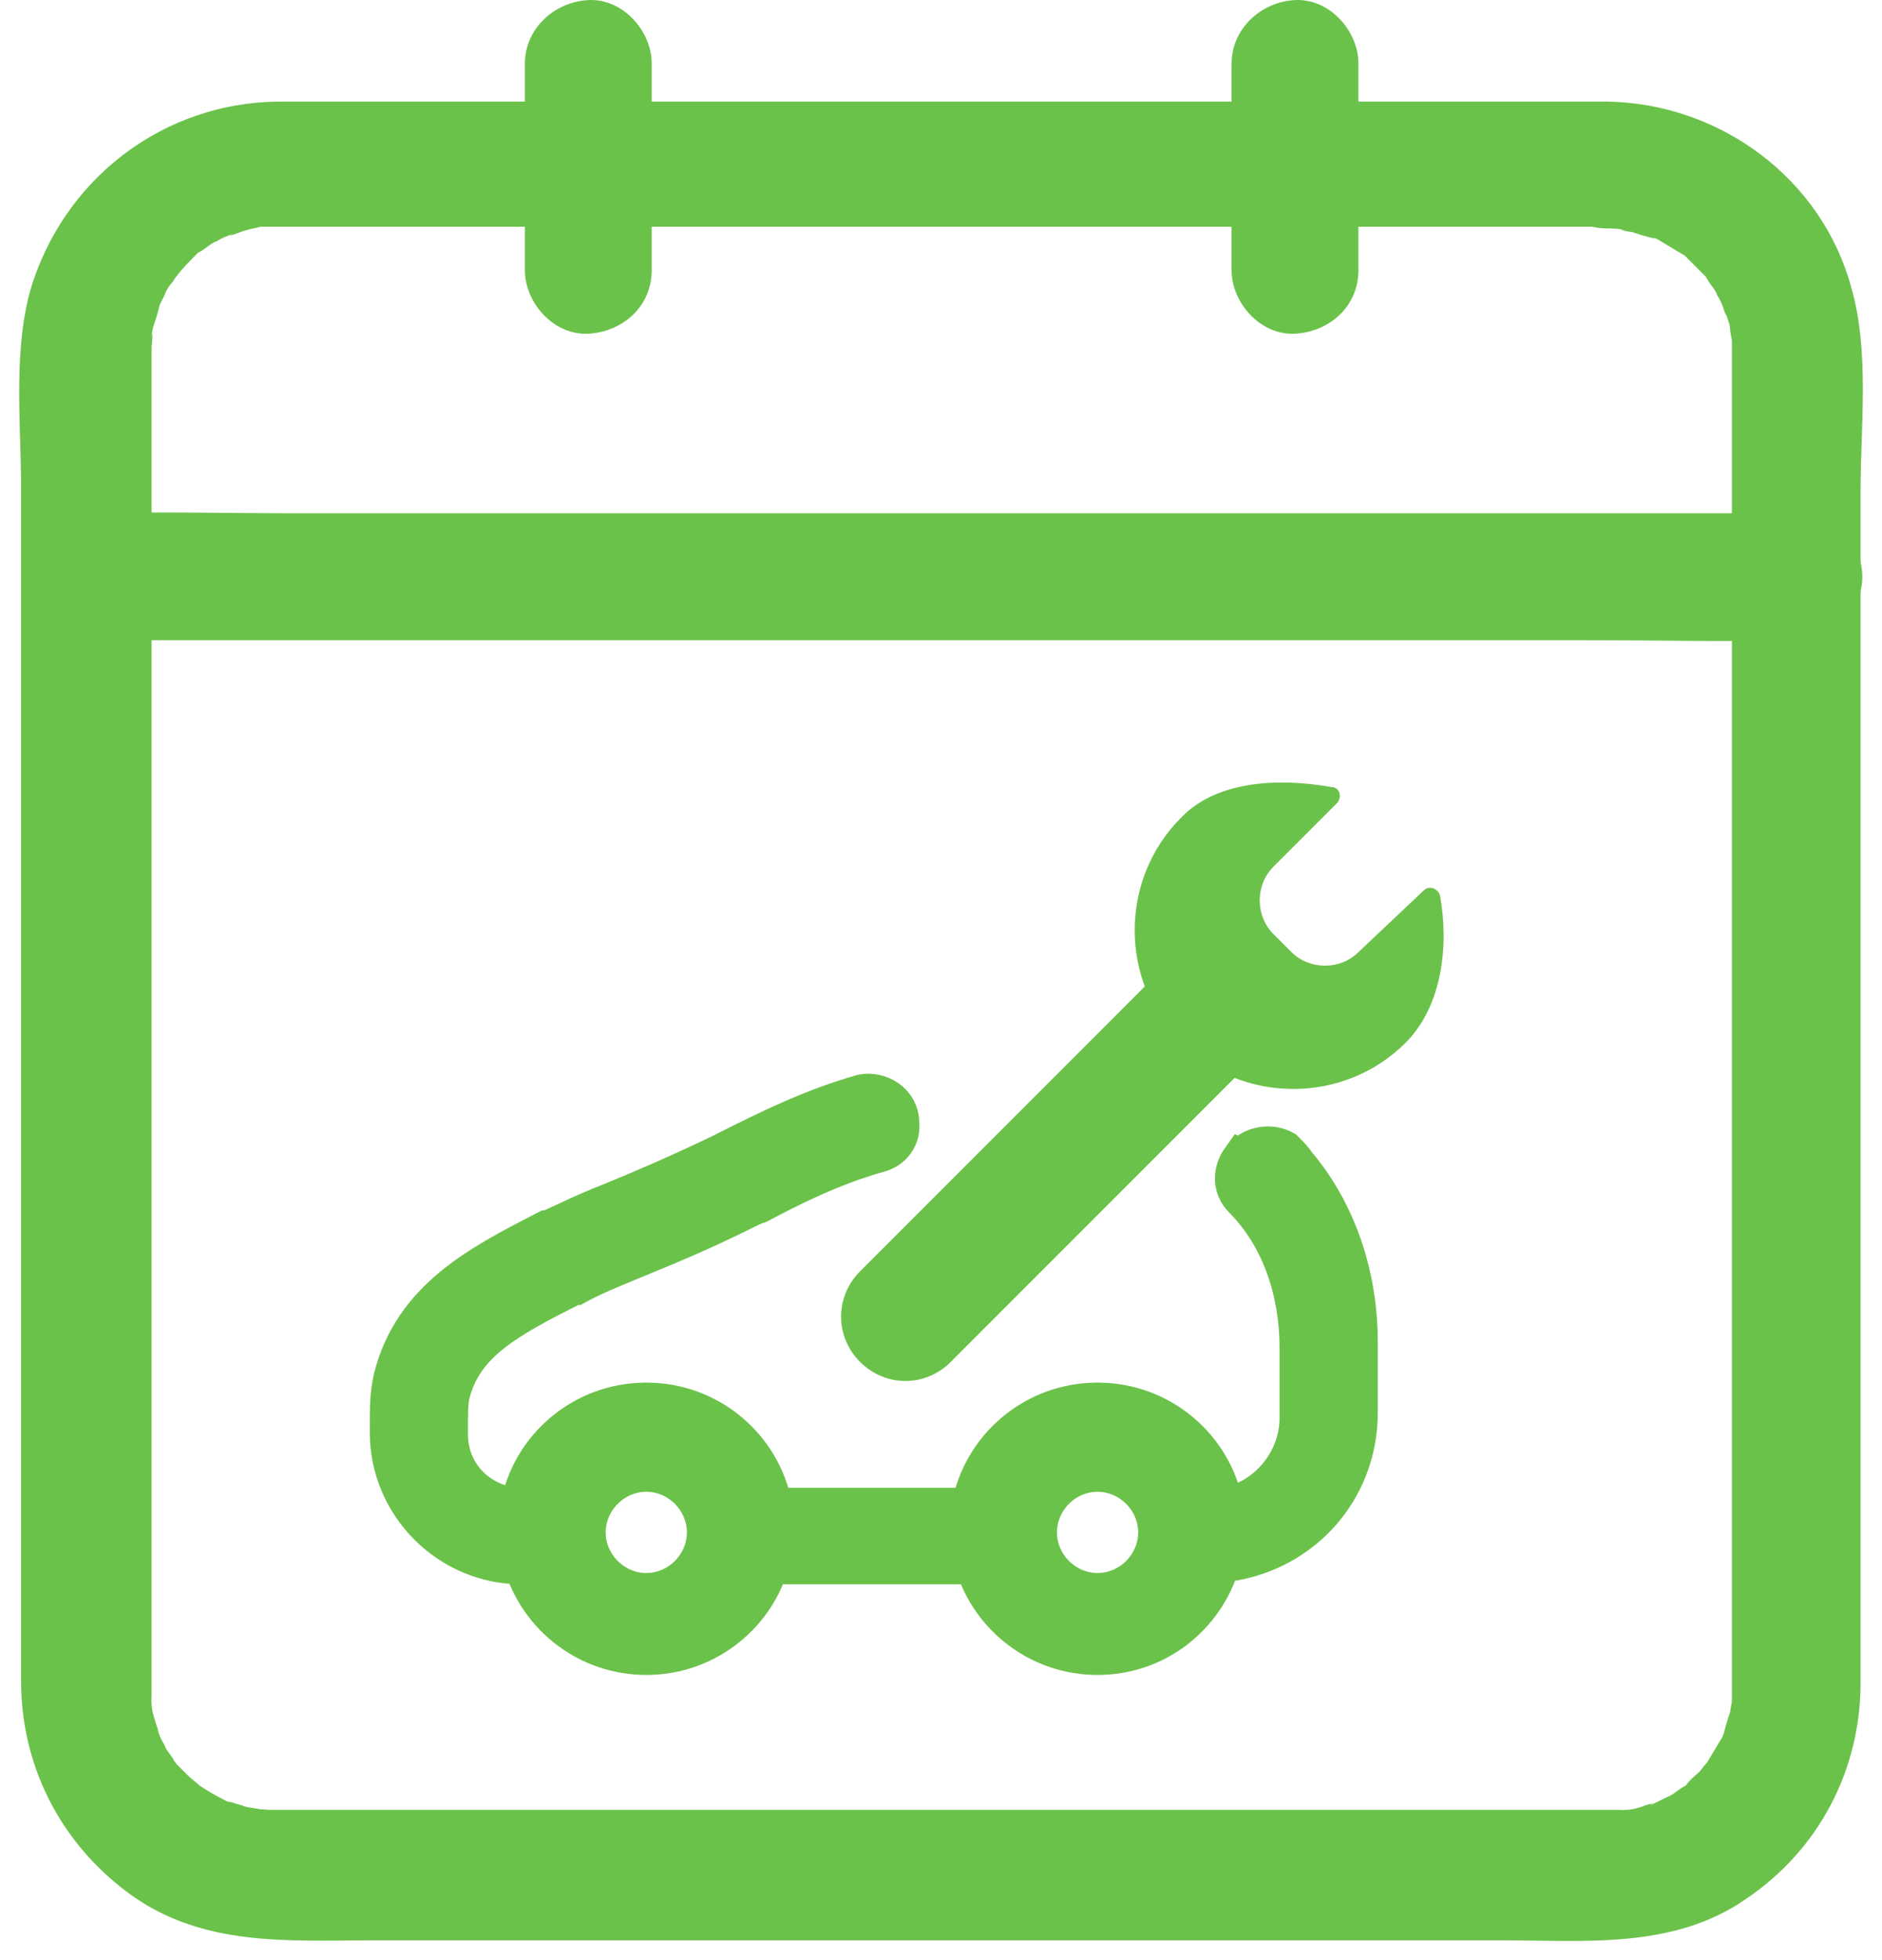
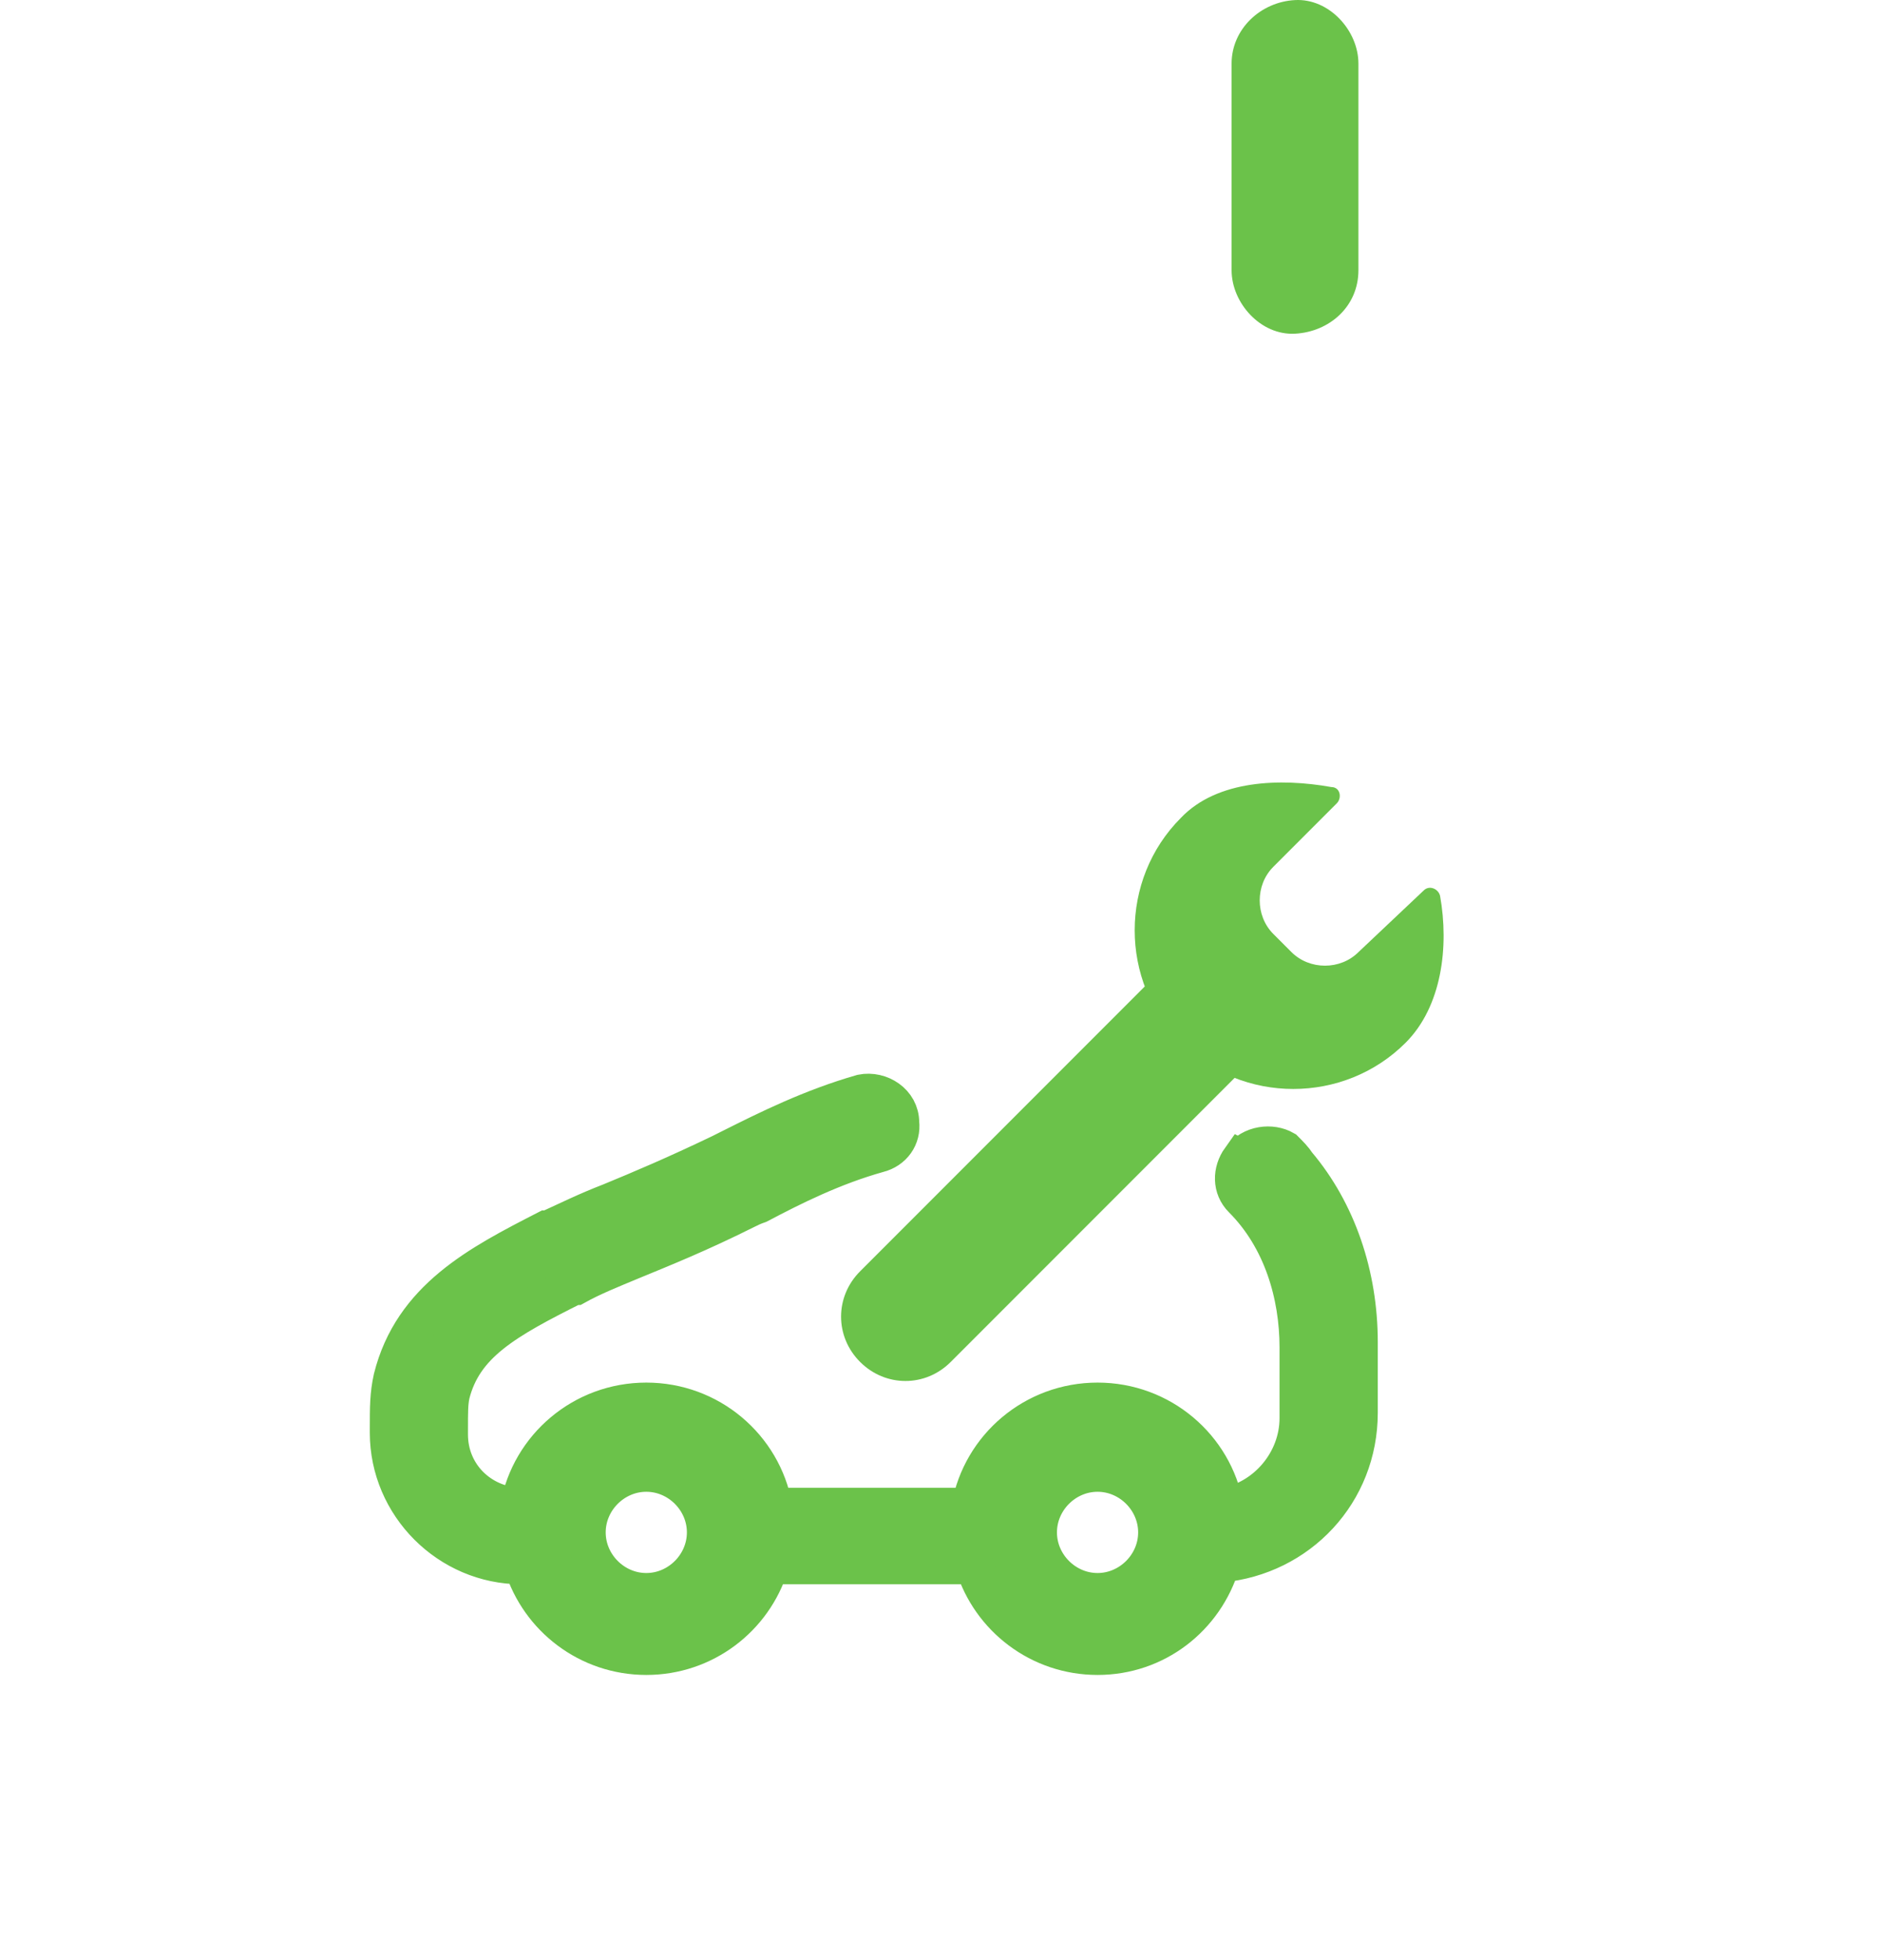
<svg xmlns="http://www.w3.org/2000/svg" fill="none" height="51" viewBox="0 0 49 51" width="49">
  <g fill="#6bc24a">
    <path d="m16.827 41.43c-.849 0-1.557-.708-1.557-1.557s.708-1.557 1.557-1.557c.849 0 1.557.708 1.557 1.557s-.708 1.557-1.557 1.557zm11.749 0c-.849 0-1.557-.708-1.557-1.557s.708-1.557 1.557-1.557 1.557.708 1.557 1.557-.708 1.557-1.557 1.557zm3.728-11.277c-.236.33-.236.755.047 1.038 1.038 1.038 1.463 2.501 1.463 3.869v1.84c0 1.132-.849 2.123-1.935 2.312-.283-1.557-1.651-2.737-3.303-2.737-1.651 0-3.02 1.18-3.303 2.737h-5.143c-.283-1.557-1.651-2.737-3.303-2.737-1.651 0-3.02 1.18-3.303 2.737-1.038-.047-1.84-.849-1.84-1.887v-.094c0-.519 0-.708.047-.944.33-1.321 1.416-1.935 3.209-2.831h.047c.425-.236.896-.425 1.463-.661.802-.33 1.746-.708 2.973-1.321.094-.047.189-.094.33-.142.896-.472 1.935-.991 3.114-1.321.377-.094.613-.425.566-.802 0-.519-.519-.849-.991-.755-1.321.378-2.454.944-3.397 1.416-.094.047-.189.094-.283.142-1.18.566-2.076.944-2.878 1.274-.613.236-1.085.472-1.604.708h-.047c-1.746.896-3.492 1.793-4.011 3.869-.094.425-.094.755-.094 1.321v.094c0 1.887 1.557 3.445 3.444 3.445h.047c.425 1.368 1.699 2.359 3.209 2.359s2.784-.991 3.208-2.359h5.332c.425 1.368 1.699 2.359 3.209 2.359s2.784-.991 3.209-2.406c2.029-.189 3.586-1.84 3.586-3.916v-1.84c0-1.746-.566-3.397-1.604-4.624-.094-.142-.189-.236-.33-.378-.33-.189-.849-.142-1.132.236z" stroke="#6bc24a" stroke-miterlimit="10" />
    <path d="m35.37 24.773c-.472.472-1.274.472-1.746 0l-.472-.472c-.472-.472-.472-1.274 0-1.746l1.651-1.651c.142-.141.094-.425-.141-.425-1.321-.236-2.973-.189-3.916.802-1.604 1.604-1.604 4.247 0 5.851 1.604 1.604 4.247 1.604 5.851 0 .944-.944 1.133-2.501.897-3.822-.047-.189-.283-.283-.425-.141z" />
    <path d="m32.35 27.841-2.359-2.359-7.597 7.597c-.661.661-.661 1.699 0 2.359s1.699.661 2.359 0z" />
-     <path d="m41.835 2.644c-4.766 0-9.579 0-14.344 0-6.323 0-12.646 0-18.968 0-.425 0-.896 0-1.321 0-2.878.047-5.379 1.887-6.323 4.624-.566 1.651-.33 3.728-.33 5.426v20.714 8.493 1.84c0 2.171.991 4.152 2.737 5.473 1.935 1.463 4.199 1.274 6.464 1.274h9.012 20.337c2.171 0 4.482.236 6.37-1.085 1.887-1.274 2.973-3.35 2.973-5.615 0-.613 0-1.18 0-1.793 0-6.559 0-13.07 0-19.629 0-3.208 0-6.37 0-9.578 0-1.699.236-3.633-.236-5.285-.755-2.831-3.397-4.813-6.37-4.86-.896 0-1.651.755-1.651 1.651 0 .897.755 1.651 1.651 1.651.141 0 .33-0.0.472.047-.33-.047.142.047.189.047.141.047.283.094.472.142.425.094-.236-.142.189.047.236.142.472.283.708.425.236.142-.236-.236.094.094.141.142.283.283.425.425.33.33-.141-.236.094.142.094.142.189.236.236.378.094.142.142.283.189.425-.094-.283 0 .047.047.094.047.142.094.236.094.378 0 .047.094.519.047.189v.472 1.274 7.597 20.714 5.002.047.472c.047-.33-.047.142-.047.189-.047.141-.094.283-.141.472s-.047.189 0 .047c-.047.047-.047.141-.094.189-.141.236-.283.472-.425.708.189-.283-.094.094-.141.142-.094.094-.236.189-.33.33-.33.33.236-.141-.142.094-.141.094-.236.189-.377.236-.094.047-.189.094-.283.141-.189.094-.189.094-.047 0-.094.047-.189.047-.283.094-.142.047-.283.094-.472.094-.472.094.283 0-.189 0-.094 0-.236 0-.33 0-.047 0-.094 0-.142 0-.236 0-.425 0-.66 0-5.851 0-11.702 0-17.506 0-5.332 0-10.711 0-16.043 0-.142 0-.283 0-.425 0-.047 0-.566-.047-.189 0-.142-.047-.33-.047-.472-.094-.094-.047-.189-.047-.283-.094-.425-.094.236.142-.189-.047-.283-.141-.519-.283-.802-.472.283.189-.094-.094-.142-.142-.142-.142-.283-.283-.425-.425.189.189 0-0 0-.047-.094-.141-.189-.236-.236-.377-.094-.141-.142-.283-.189-.425.142.33-.047-.141-.047-.189-.047-.142-.094-.283-.094-.472-.094-.472 0 .283 0-.189 0-.094 0-.236 0-.33 0-.141 0-.283 0-.378 0-2.076 0-4.105 0-6.181 0-6.983 0-13.919 0-20.903 0-2.171 0-4.388 0-6.559 0-.189 0-.33 0-.519 0-.094 0-.142 0-.236 0 .047.047-.519 0-.283-.047.236.047-.283.047-.236.047-.142.094-.283.142-.472.047-.189.047-.189 0-.047.047-.094.094-.189.142-.283.047-.142.142-.283.236-.378 0-.047.33-.425.094-.142.142-.189.33-.378.519-.566.33-.33-.236.142.142-.094.142-.094.236-.189.377-.236.142-.094.283-.142.425-.189-.283.142.283-.094.33-.094.142-.047.236-.047.378-.094.283-.047-.378 0 .094 0h.33.142 15.477 17.977 1.038c.896 0 1.651-.755 1.651-1.651 0-.849-.755-1.604-1.651-1.604z" />
-     <path d="m2.247 16.658h4.435 10.664 12.834 11.136c1.793 0 3.633.047 5.426 0h.094c.896 0 1.651-.755 1.651-1.651s-.755-1.651-1.651-1.651c-1.463 0-2.925 0-4.435 0-3.539 0-7.125 0-10.664 0-4.294 0-8.588 0-12.834 0-3.728 0-7.408 0-11.136 0-1.793 0-3.633-.047-5.426 0-.047 0-.047 0-.094 0-.896 0-1.651.755-1.651 1.651s.755 1.651 1.651 1.651z" />
-     <path d="m13.666 1.653v4.718.661c0 .849.755 1.699 1.651 1.651s1.651-.708 1.651-1.651c0-1.557 0-3.114 0-4.718 0-.236 0-.425 0-.661 0-.849-.755-1.699-1.651-1.651-.896.047-1.651.755-1.651 1.651z" />
    <path d="m32.066 1.653v4.718.661c0 .849.755 1.699 1.651 1.651s1.651-.708 1.651-1.651c0-1.557 0-3.114 0-4.718 0-.236 0-.425 0-.661 0-.849-.755-1.699-1.651-1.651-.896.047-1.651.755-1.651 1.651z" />
  </g>
</svg>